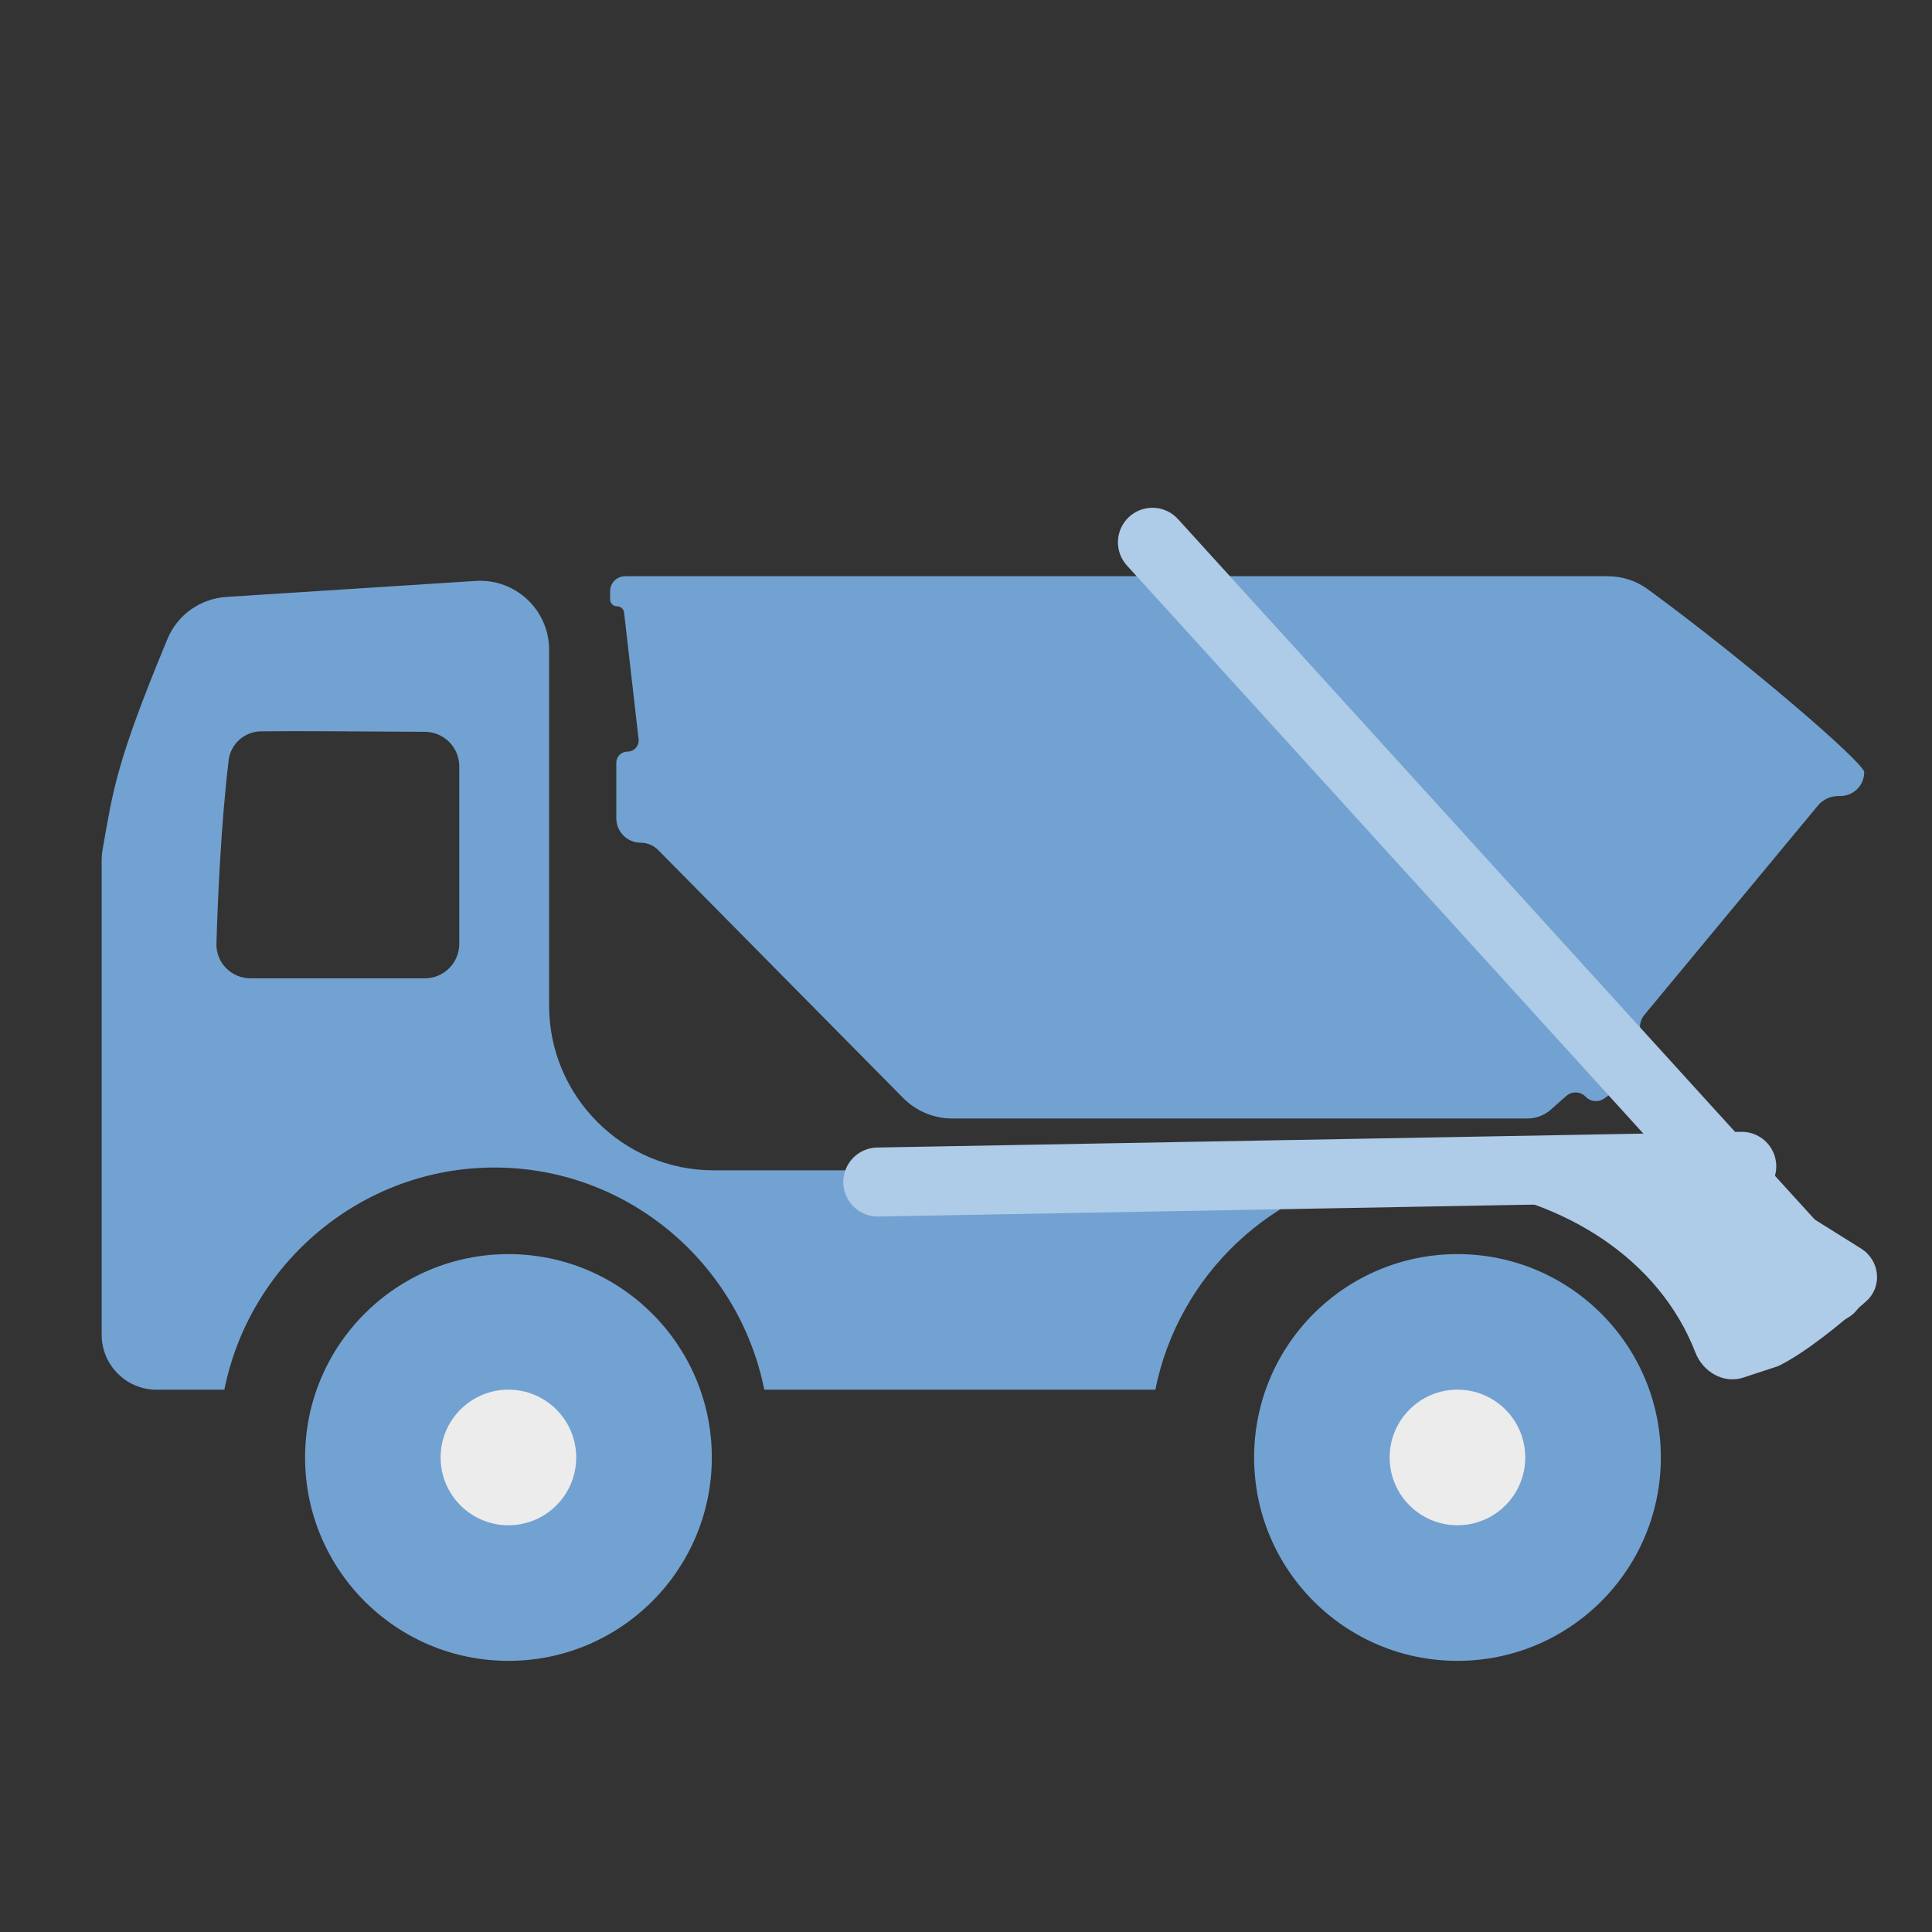
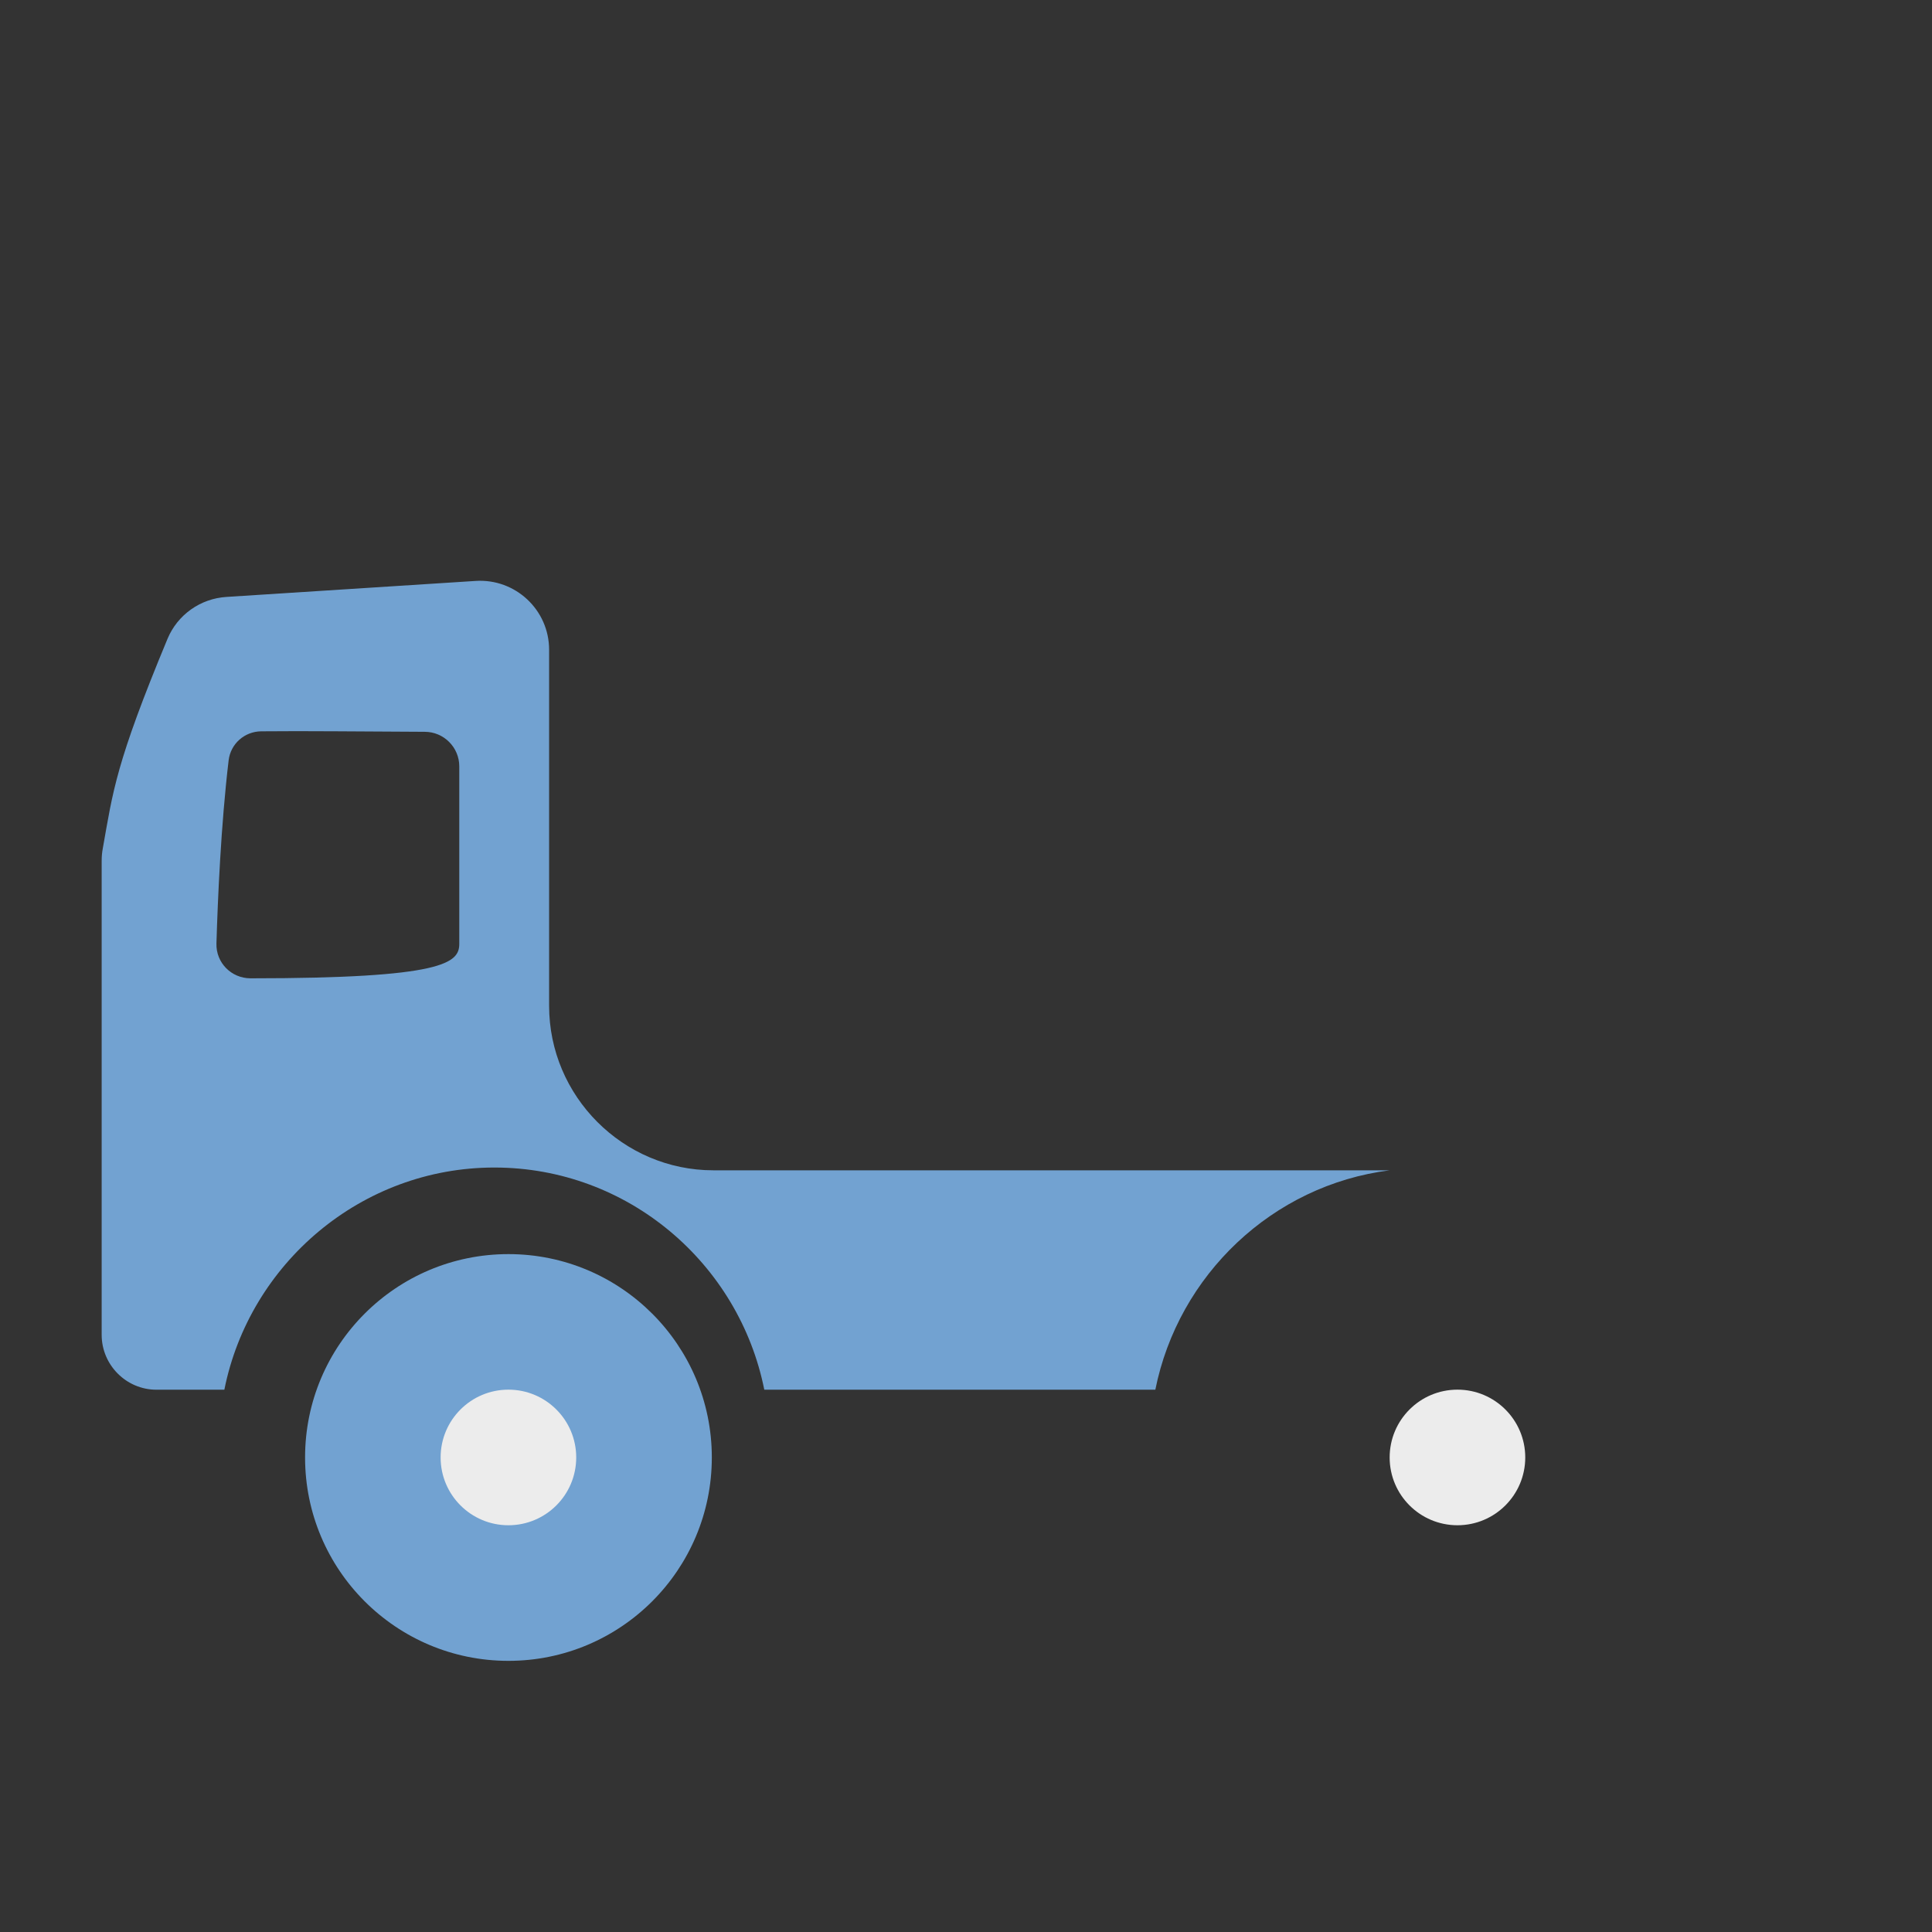
<svg xmlns="http://www.w3.org/2000/svg" version="1.1" width="32" height="32">
  <rect width="100%" height="100%" fill="#333333" stroke="none" />
  <svg width="32" height="32" viewBox="0 0 32 32" fill="none">
-     <path d="M30.825 20.68C31.138 20.876 31.184 21.311 30.908 21.555C30.491 21.925 29.907 22.404 29.453 22.627L28.871 22.818C28.546 22.924 28.204 22.721 28.081 22.402C27.478 20.846 25.909 19.869 24.14 19.649H27.07C27.404 19.649 28.882 19.759 29.179 19.649L30.825 20.68Z" fill="#AECBE7" />
-     <path d="M3.716 23.018H2.591C2.092 23.018 1.684 22.609 1.684 22.109V14.255C1.684 14.186 1.69 14.118 1.703 14.05C1.872 13.1 1.916 12.646 2.775 10.58C2.941 10.182 3.32 9.914 3.75 9.887L7.879 9.622C8.537 9.58 9.095 10.102 9.095 10.762V16.659C9.095 18.158 10.319 19.384 11.816 19.384H23.018C21.076 19.629 19.516 21.119 19.136 23.018H12.659C12.242 20.928 10.401 19.338 8.188 19.338C5.984 19.338 4.133 20.928 3.716 23.018ZM7.607 12.693C7.607 12.378 7.351 12.122 7.036 12.121C6.021 12.117 5.055 12.105 4.326 12.113C4.05 12.116 3.82 12.319 3.787 12.593C3.659 13.663 3.606 14.914 3.585 15.628C3.576 15.946 3.832 16.204 4.15 16.204H7.036C7.351 16.204 7.607 15.949 7.607 15.633V12.693Z" fill="#72A2D1" />
+     <path d="M3.716 23.018H2.591C2.092 23.018 1.684 22.609 1.684 22.109V14.255C1.684 14.186 1.69 14.118 1.703 14.05C1.872 13.1 1.916 12.646 2.775 10.58C2.941 10.182 3.32 9.914 3.75 9.887L7.879 9.622C8.537 9.58 9.095 10.102 9.095 10.762V16.659C9.095 18.158 10.319 19.384 11.816 19.384H23.018C21.076 19.629 19.516 21.119 19.136 23.018H12.659C12.242 20.928 10.401 19.338 8.188 19.338C5.984 19.338 4.133 20.928 3.716 23.018ZM7.607 12.693C7.607 12.378 7.351 12.122 7.036 12.121C6.021 12.117 5.055 12.105 4.326 12.113C4.05 12.116 3.82 12.319 3.787 12.593C3.659 13.663 3.606 14.914 3.585 15.628C3.576 15.946 3.832 16.204 4.15 16.204C7.351 16.204 7.607 15.949 7.607 15.633V12.693Z" fill="#72A2D1" />
    <path d="M8.421 27.509C6.561 27.509 5.053 26.001 5.053 24.14C5.053 22.28 6.561 20.772 8.421 20.772C10.281 20.772 11.79 22.28 11.79 24.14C11.79 26.001 10.281 27.509 8.421 27.509Z" fill="#72A2D1" />
-     <path d="M24.14 27.509C22.28 27.509 20.772 26.001 20.772 24.14C20.772 22.28 22.28 20.772 24.14 20.772C26.001 20.772 27.509 22.28 27.509 24.14C27.509 26.001 26.001 27.509 24.14 27.509Z" fill="#72A2D1" />
-     <path d="M26.628 9.544H10.355C10.217 9.544 10.105 9.656 10.105 9.793V9.927C10.105 9.991 10.157 10.043 10.222 10.043C10.281 10.043 10.331 10.087 10.337 10.146L10.577 12.243C10.59 12.353 10.504 12.449 10.393 12.449C10.291 12.449 10.208 12.532 10.208 12.634V13.553C10.208 13.777 10.389 13.958 10.613 13.958C10.721 13.958 10.825 14.002 10.901 14.079L14.96 18.187C15.175 18.404 15.468 18.526 15.773 18.526H25.297C25.441 18.526 25.579 18.474 25.687 18.379L25.941 18.154C26.035 18.07 26.178 18.076 26.265 18.167C26.345 18.25 26.473 18.262 26.567 18.197L26.667 18.128C26.688 18.114 26.706 18.098 26.724 18.08L27.194 17.593C27.299 17.484 27.311 17.316 27.223 17.193C27.139 17.078 27.145 16.921 27.235 16.811L30.111 13.342C30.194 13.242 30.316 13.185 30.445 13.185H30.48C30.7 13.185 30.877 13.008 30.877 12.789C30.877 12.634 28.894 10.929 27.287 9.756C27.096 9.617 26.865 9.544 26.628 9.544Z" fill="#72A2D1" />
-     <path d="M19.088 8.982L30.316 21.333" stroke="#AECBE7" stroke-width="1.143" stroke-linecap="round" />
-     <path d="M14.539 19.578L28.849 19.318" stroke="#AECBE7" stroke-width="1.143" stroke-linecap="round" />
    <circle cx="8.421" cy="24.14" r="1.123" fill="#ECECEC" />
    <circle cx="24.14" cy="24.14" r="1.123" fill="#ECECEC" />
  </svg>
  <style>@media (prefers-color-scheme: light) { :root { filter: none; } }
@media (prefers-color-scheme: dark) { :root { filter: none; } }
</style>
</svg>